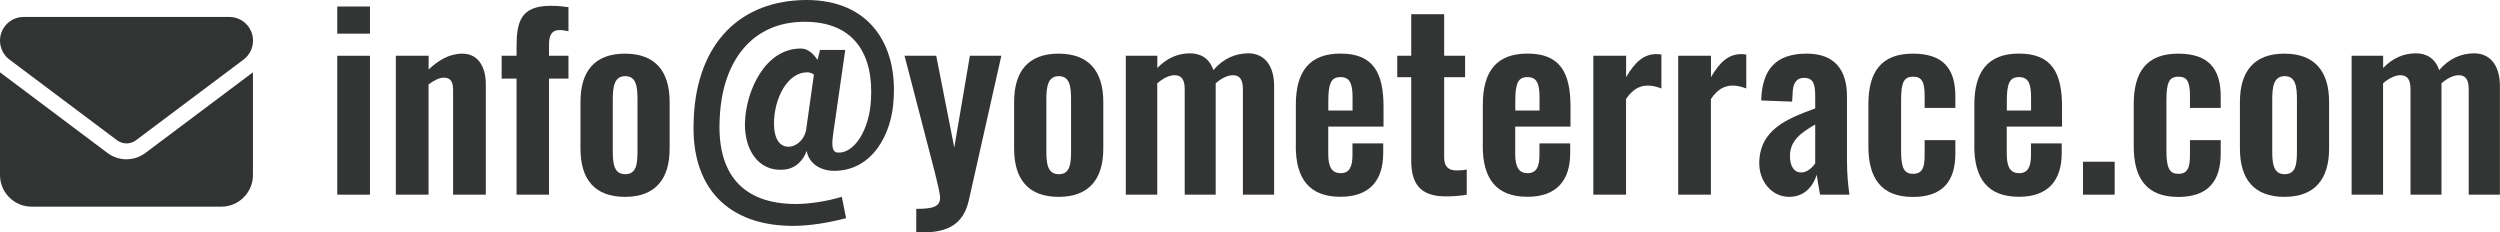
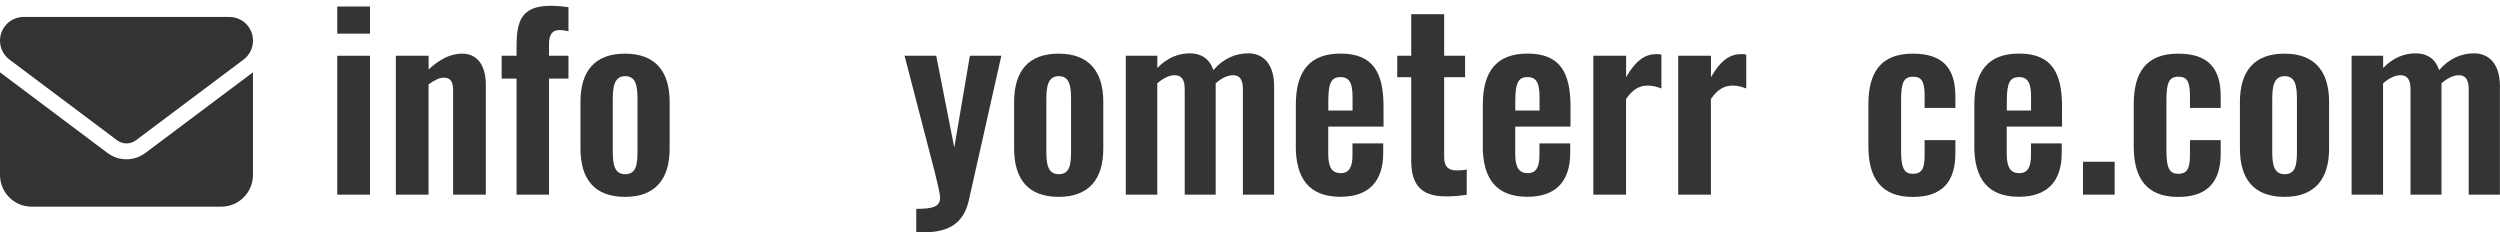
<svg xmlns="http://www.w3.org/2000/svg" id="b" data-name="layer2" viewBox="0 0 318.75 29.63">
  <g id="c" data-name="layer1">
    <path d="M3.02,2.16c-1.67,0-3.02,1.35-3.02,3.02,0,.95.45,1.85,1.21,2.42l13.71,10.28c.72.54,1.7.54,2.42,0l13.71-10.28c.76-.57,1.21-1.47,1.21-2.42,0-1.67-1.35-3.02-3.02-3.02H3.02ZM0,9.22v13.1c0,2.22,1.81,4.03,4.03,4.03h24.19c2.22,0,4.03-1.81,4.03-4.03v-13.1l-13.71,10.28c-1.44,1.08-3.4,1.08-4.84,0L0,9.22Z" style="fill: #323333;" />
    <g>
      <path d="M43,.83h4.17v3.46h-4.17V.83ZM43,7.11h4.17v17.71h-4.17V7.11Z" style="fill: #333434;" />
      <path d="M50.48,7.11h4.17v1.75c1.26-1.19,2.67-2.02,4.29-2.02,2.14,0,3,1.84,3,3.89v14.09h-4.17v-13.27c0-1.07-.25-1.65-1.2-1.65-.58,0-1.26.37-1.93.86v14.06h-4.17V7.11Z" style="fill: #333434;" />
      <path d="M65.86,10.02h-1.9v-2.91h1.9v-1.13c0-3.19.52-5.24,4.35-5.24.8,0,1.44.06,2.27.18v3.06c-.34-.06-.77-.15-1.13-.15-1.01,0-1.35.67-1.35,1.84v1.44h2.48v2.91h-2.48v14.8h-4.14v-14.8Z" style="fill: #333434;" />
      <path d="M74.01,18.94v-5.94c0-3.92,1.81-6.16,5.67-6.16s5.7,2.24,5.7,6.16v5.94c0,3.92-1.84,6.16-5.7,6.16s-5.67-2.24-5.67-6.16ZM81.28,19.24v-6.53c0-1.65-.15-3-1.56-3s-1.59,1.35-1.59,3v6.53c0,1.62.15,2.97,1.59,2.97s1.56-1.32,1.56-2.97Z" style="fill: #333434;" />
-       <path d="M88.45,15.07c.43-9.68,6.04-15.04,14.37-15.07,8.06,0,11.55,5.7,11.12,12.53-.18,4.6-2.76,9.25-7.57,9.25-1.69,0-3.22-.86-3.52-2.54-.4,1.16-1.38,2.27-2.91,2.39-3.25.28-5.02-2.54-4.96-5.91.09-4.08,2.54-9.53,7.11-9.53,1.13,0,1.78.95,2.15,1.44l.31-1.26h3.22l-1.53,10.63c-.12.92-.34,2.36.52,2.45,2.08.21,4.11-2.82,4.29-6.77.34-5.64-2.08-9.93-8.49-9.9-6.74,0-10.48,5.12-10.79,12.23-.43,7.11,2.88,11,9.71,11,1.65,0,3.98-.34,5.85-.92l.55,2.73c-2.24.58-4.63.98-6.77.98-8.21,0-13.17-4.81-12.65-13.73ZM102.76,16.7l1.01-7.17c-.15-.21-.61-.31-.86-.31-2.45,0-4.2,3.19-4.23,6.53,0,1.72.61,3.13,2.11,2.94.58-.09,1.62-.61,1.96-1.99Z" style="fill: #333434;" />
      <path d="M116.83,26.63c2.11,0,3.03-.28,3.03-1.41,0-.52-.31-1.78-.64-3.13l-3.89-14.98h4.04l2.3,11.7,1.99-11.7h4.01l-4.14,18.41c-.7,3.13-2.76,4.11-5.91,4.11h-.8v-3Z" style="fill: #333434;" />
      <path d="M129.3,18.94v-5.94c0-3.92,1.81-6.16,5.67-6.16s5.7,2.24,5.7,6.16v5.94c0,3.92-1.84,6.16-5.7,6.16s-5.67-2.24-5.67-6.16ZM136.56,19.24v-6.53c0-1.65-.15-3-1.56-3s-1.59,1.35-1.59,3v6.53c0,1.62.15,2.97,1.59,2.97s1.56-1.32,1.56-2.97Z" style="fill: #333434;" />
      <path d="M143.55,7.11h4.01v1.56c1.26-1.32,2.7-1.87,4.17-1.87,1.35,0,2.48.64,2.97,2.14,1.32-1.53,2.88-2.14,4.47-2.14,1.9,0,3.28,1.38,3.28,4.17v13.85h-3.98v-13.45c0-1.35-.49-1.78-1.29-1.78-.64,0-1.5.4-2.18,1.04v14.19h-3.95v-13.45c0-1.35-.49-1.78-1.32-1.78-.64,0-1.47.4-2.18,1.04v14.19h-4.01V7.11Z" style="fill: #333434;" />
      <path d="M165.22,18.6v-5.27c0-4.26,1.78-6.5,5.7-6.5,4.17,0,5.48,2.45,5.48,6.77v2.54h-7.05v3.49c0,1.75.52,2.45,1.59,2.45s1.5-.77,1.5-2.3v-1.5h3.92v1.23c0,3.58-1.81,5.58-5.45,5.58-3.98,0-5.7-2.3-5.7-6.5ZM172.45,14.09v-1.69c0-1.78-.37-2.57-1.53-2.57s-1.56.71-1.56,3.03v1.23h3.09Z" style="fill: #333434;" />
      <path d="M179.93,20.41v-10.57h-1.78v-2.73h1.78V1.81h4.2v5.3h2.67v2.73h-2.67v10.2c0,1.19.52,1.69,1.59,1.69.43,0,.89-.03,1.29-.12v3.22c-.7.12-1.62.21-2.67.21-3.4,0-4.41-1.75-4.41-4.63Z" style="fill: #333434;" />
      <path d="M189.06,18.6v-5.27c0-4.26,1.78-6.5,5.7-6.5,4.17,0,5.48,2.45,5.48,6.77v2.54h-7.05v3.49c0,1.75.52,2.45,1.59,2.45s1.5-.77,1.5-2.3v-1.5h3.92v1.23c0,3.58-1.81,5.58-5.45,5.58-3.98,0-5.7-2.3-5.7-6.5ZM196.29,14.09v-1.69c0-1.78-.37-2.57-1.53-2.57s-1.56.71-1.56,3.03v1.23h3.09Z" style="fill: #333434;" />
      <path d="M203.16,7.11h4.17v2.73c1.2-2.08,2.36-2.94,3.86-2.94.21,0,.4,0,.64.06v4.32c-.49-.18-1.07-.37-1.72-.37-1.1,0-1.99.52-2.79,1.72v12.19h-4.17V7.11Z" style="fill: #333434;" />
      <path d="M213.98,7.11h4.17v2.73c1.19-2.08,2.36-2.94,3.86-2.94.21,0,.4,0,.64.06v4.32c-.49-.18-1.07-.37-1.72-.37-1.1,0-1.99.52-2.79,1.72v12.19h-4.17V7.11Z" style="fill: #333434;" />
-       <path d="M224.3,20.9c0-4.41,3.58-5.76,7.14-7.08v-1.53c0-1.5-.21-2.36-1.41-2.36-1.07,0-1.44.8-1.47,1.96l-.06,1.07-3.95-.15c.12-4.08,1.96-5.97,5.82-5.97,3.55,0,5.12,2.08,5.12,5.45v8.18c0,1.96.18,3.37.31,4.35h-3.74c-.15-.8-.37-2.05-.43-2.54-.43,1.41-1.53,2.82-3.49,2.82-2.39,0-3.83-2.15-3.83-4.2ZM231.44,20.83v-4.96c-1.84,1.07-3.22,2.08-3.22,4.01,0,1.32.52,2.11,1.44,2.11.8,0,1.47-.7,1.78-1.16Z" style="fill: #333434;" />
      <path d="M238.22,18.63v-5.33c0-4.08,1.59-6.46,5.67-6.46,3.8,0,5.42,1.84,5.42,5.45v1.47h-3.92v-1.56c0-1.84-.4-2.42-1.47-2.42-1.19,0-1.53.74-1.53,3v6.5c0,2.27.46,2.88,1.53,2.88,1.2,0,1.47-.83,1.47-2.39v-1.9h3.92v1.69c0,3.58-1.65,5.55-5.42,5.55-4.11,0-5.67-2.48-5.67-6.46Z" style="fill: #333434;" />
      <path d="M251.73,18.6v-5.27c0-4.26,1.78-6.5,5.7-6.5,4.17,0,5.48,2.45,5.48,6.77v2.54h-7.05v3.49c0,1.75.52,2.45,1.59,2.45s1.5-.77,1.5-2.3v-1.5h3.92v1.23c0,3.58-1.81,5.58-5.45,5.58-3.98,0-5.7-2.3-5.7-6.5ZM258.96,14.09v-1.69c0-1.78-.37-2.57-1.53-2.57s-1.56.71-1.56,3.03v1.23h3.09Z" style="fill: #333434;" />
      <path d="M265.58,20.62h4.04v4.2h-4.04v-4.2Z" style="fill: #333434;" />
      <path d="M272.05,18.63v-5.33c0-4.08,1.59-6.46,5.67-6.46,3.8,0,5.42,1.84,5.42,5.45v1.47h-3.92v-1.56c0-1.84-.4-2.42-1.47-2.42-1.19,0-1.53.74-1.53,3v6.5c0,2.27.46,2.88,1.53,2.88,1.2,0,1.47-.83,1.47-2.39v-1.9h3.92v1.69c0,3.58-1.65,5.55-5.42,5.55-4.11,0-5.67-2.48-5.67-6.46Z" style="fill: #333434;" />
      <path d="M285.59,18.94v-5.94c0-3.92,1.81-6.16,5.67-6.16s5.7,2.24,5.7,6.16v5.94c0,3.92-1.84,6.16-5.7,6.16s-5.67-2.24-5.67-6.16ZM292.86,19.24v-6.53c0-1.65-.15-3-1.56-3s-1.59,1.35-1.59,3v6.53c0,1.62.15,2.97,1.59,2.97s1.56-1.32,1.56-2.97Z" style="fill: #333434;" />
      <path d="M299.84,7.11h4.01v1.56c1.26-1.32,2.7-1.87,4.17-1.87,1.35,0,2.48.64,2.97,2.14,1.32-1.53,2.88-2.14,4.47-2.14,1.9,0,3.28,1.38,3.28,4.17v13.85h-3.98v-13.45c0-1.35-.49-1.78-1.29-1.78-.64,0-1.5.4-2.18,1.04v14.19h-3.95v-13.45c0-1.35-.49-1.78-1.32-1.78-.64,0-1.47.4-2.18,1.04v14.19h-4.01V7.11Z" style="fill: #333434;" />
    </g>
  </g>
</svg>